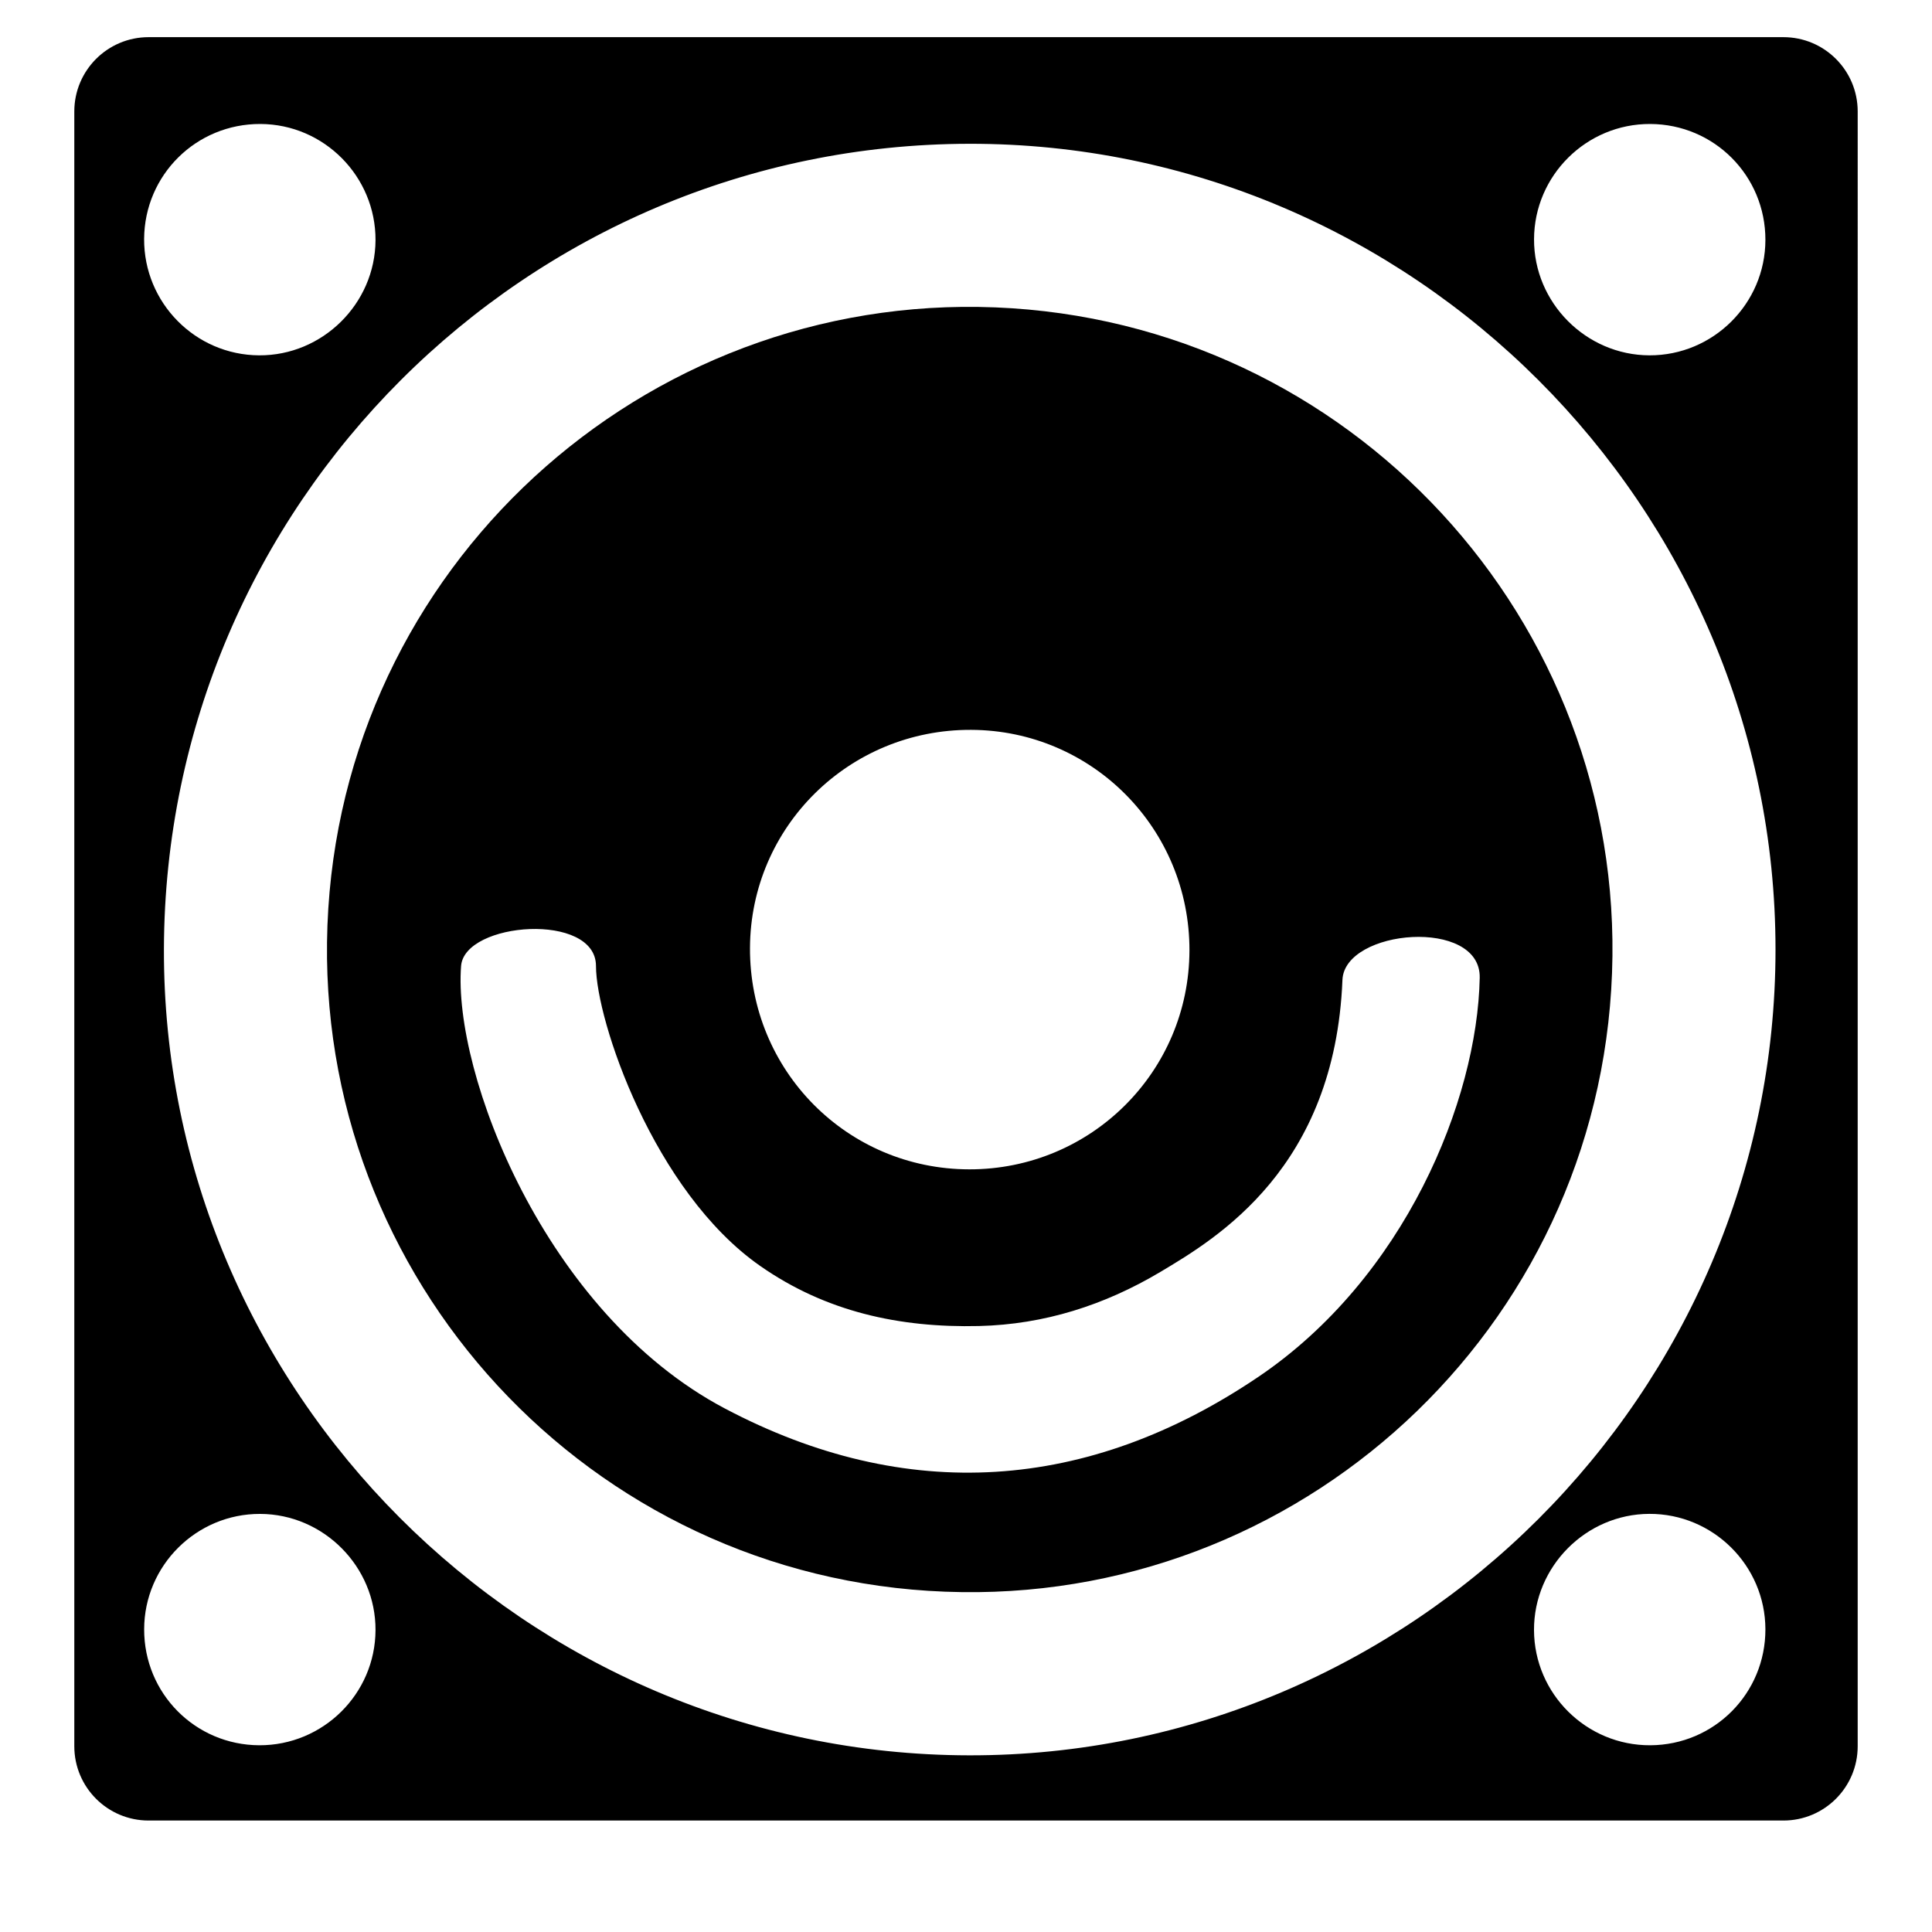
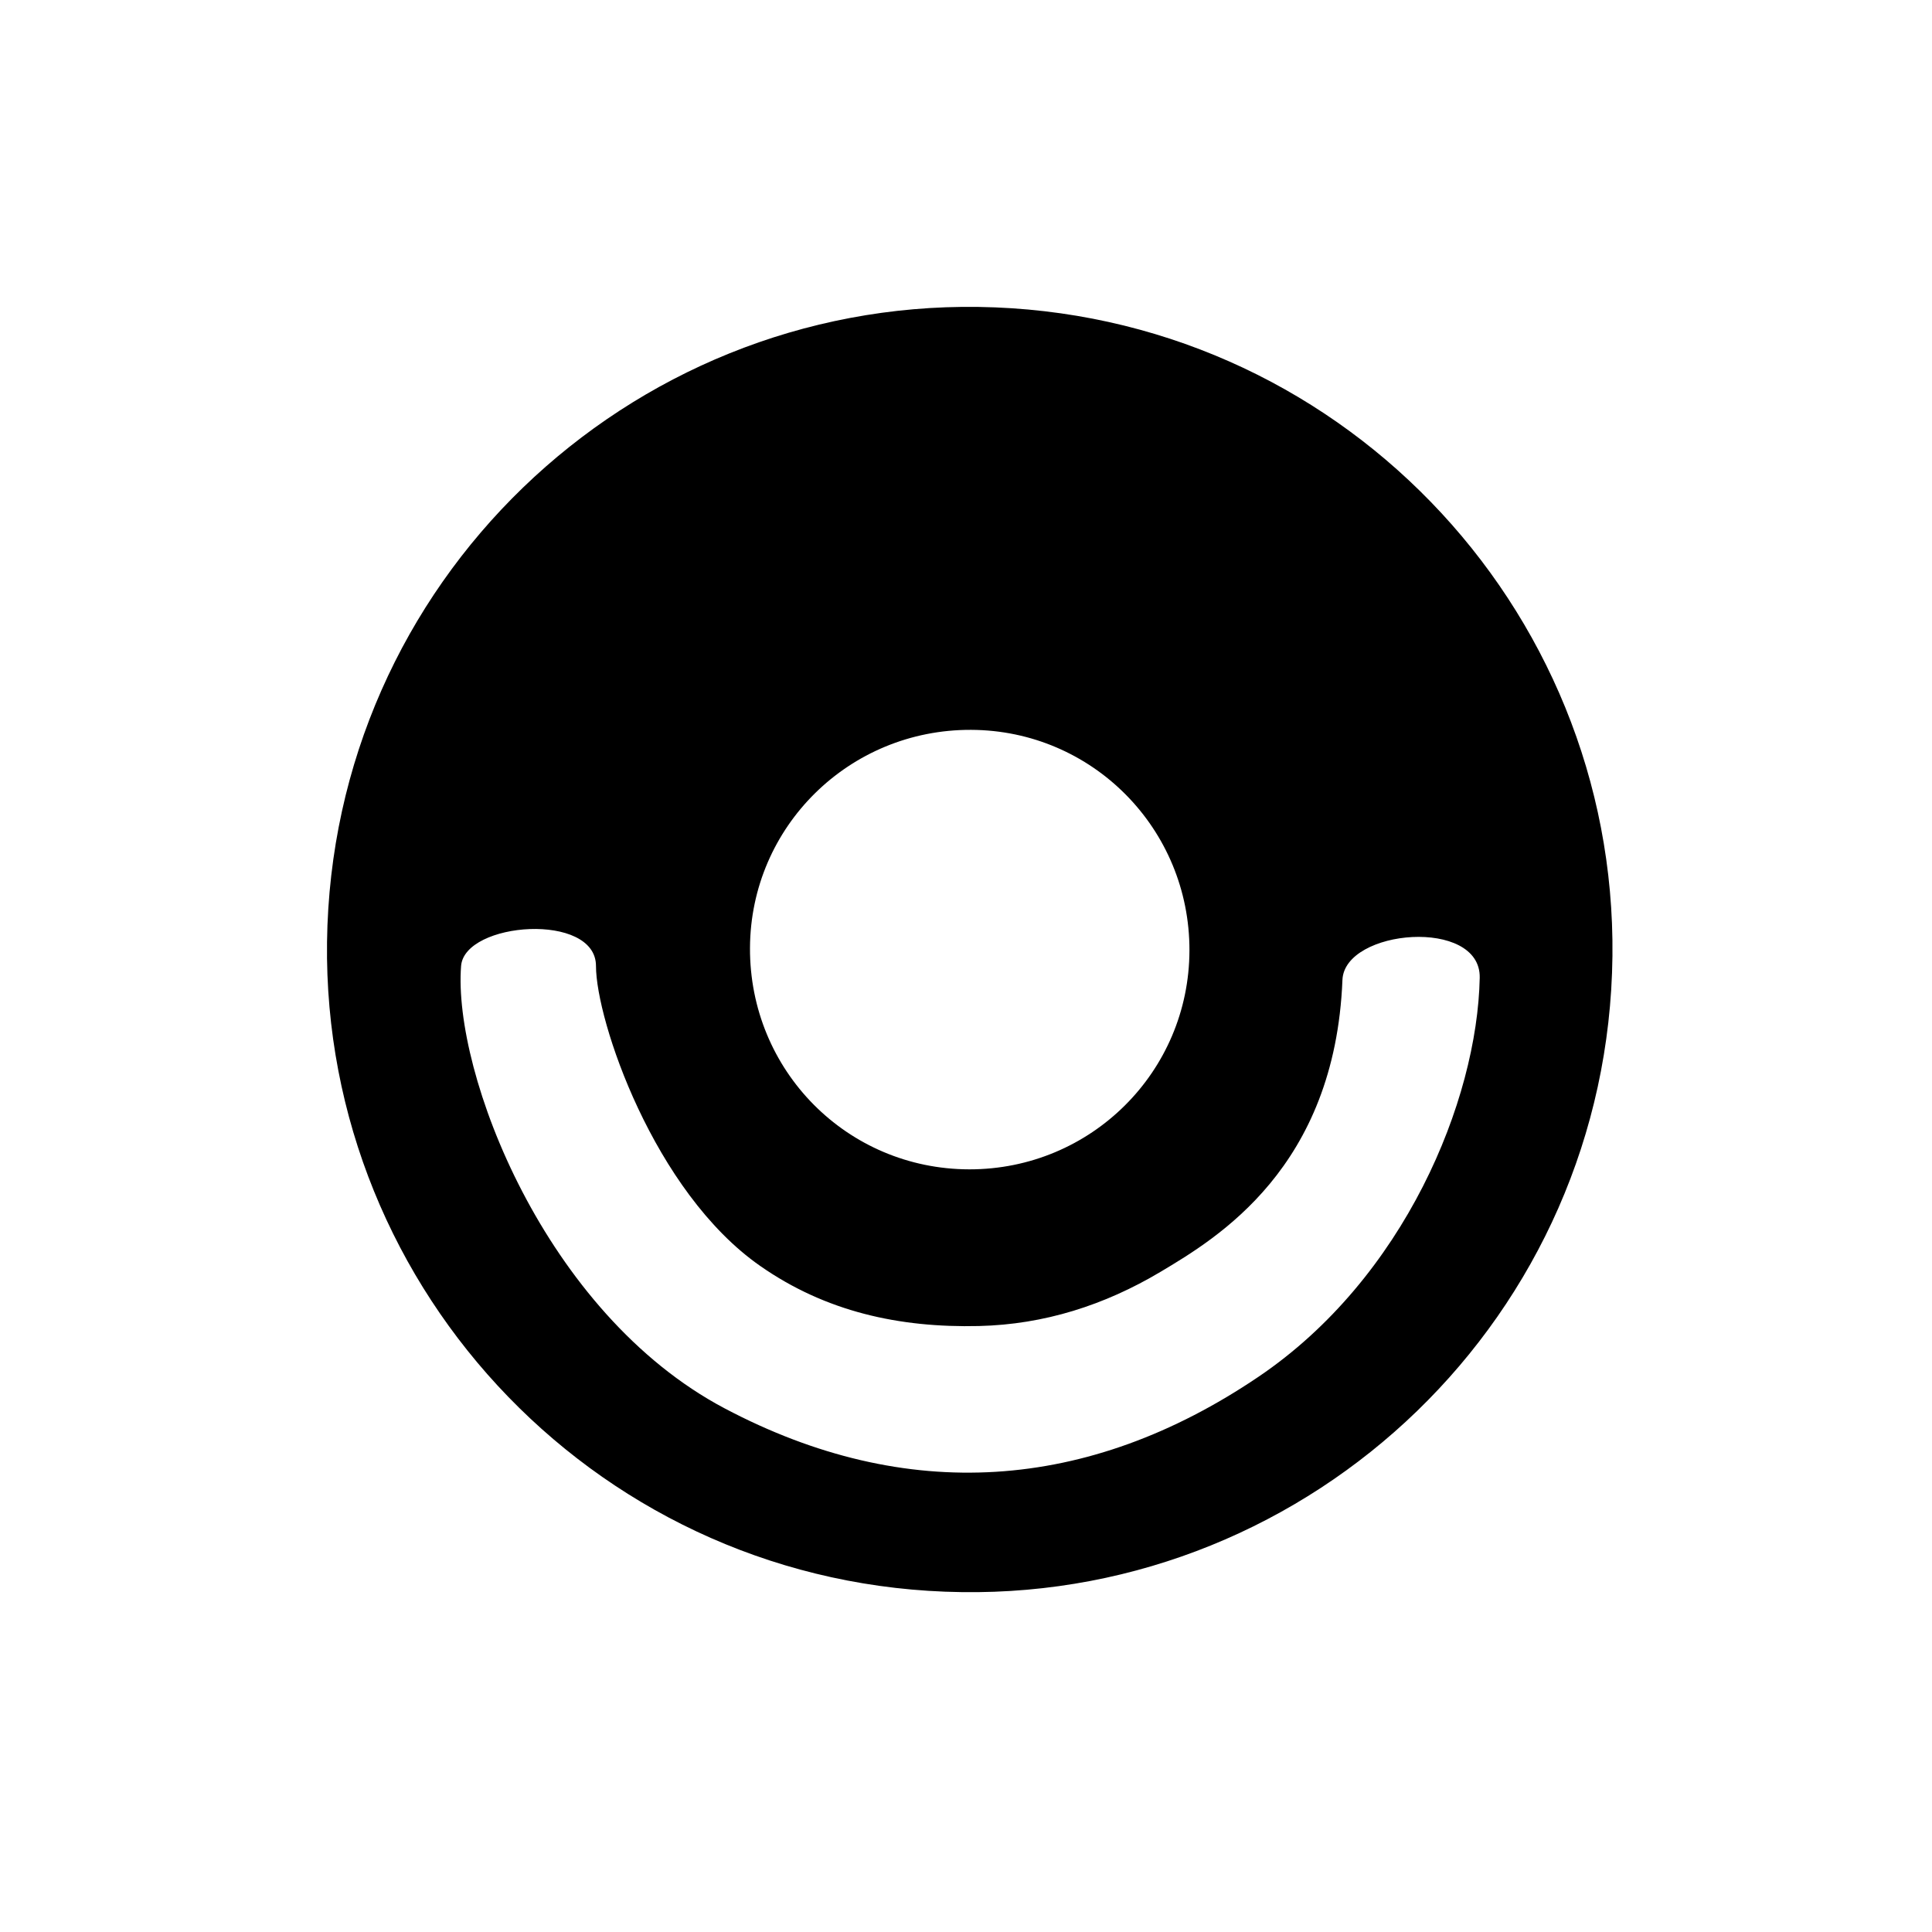
<svg xmlns="http://www.w3.org/2000/svg" version="1.1" id="Capa_1" x="0px" y="0px" width="52px" height="52px" viewBox="0 0 52 52" enable-background="new 0 0 52 52" xml:space="preserve">
  <g>
-     <path d="M2,3v44c0,1.105,0.895,2,2,2h44c1.105,0,2-0.895,2-2V3c0-1.105-0.895-2-2-2H4C2.895,1,2,1.895,2,3z M44.416,3.337   c1.724,0.007,3.103,1.395,3.1,3.121c-0.002,1.714-1.406,3.111-3.121,3.106c-1.708-0.005-3.113-1.419-3.106-3.127   C41.295,4.723,42.699,3.33,44.416,3.337z M7.008,3.337c1.714,0.006,3.107,1.413,3.099,3.129C10.098,8.174,8.68,9.575,6.972,9.564   C5.256,9.554,3.87,8.147,3.879,6.43C3.89,4.707,5.282,3.331,7.008,3.337z M6.978,46.974c-1.723-0.008-3.102-1.396-3.098-3.123   c0.003-1.714,1.407-3.11,3.122-3.104c1.708,0.005,3.113,1.42,3.105,3.129C10.1,45.59,8.696,46.98,6.978,46.974z M44.417,46.974   c-1.717,0.007-3.122-1.384-3.129-3.099c-0.007-1.708,1.397-3.124,3.105-3.129c1.715-0.006,3.119,1.391,3.123,3.104   C47.52,45.577,46.141,46.966,44.417,46.974z M26.087,47.245C14.144,47.227,4.375,37.439,4.412,25.532   C4.45,13.589,14.156,3.889,26.088,3.87c11.919-0.019,21.7,9.756,21.7,21.688C47.788,37.489,38.006,47.265,26.087,47.245z" />
    <path d="M26.341,8.261C16.894,8.12,8.926,15.675,8.802,25.354C8.681,34.8,16.243,42.728,25.885,42.852   c9.446,0.134,17.404-7.433,17.514-17.117C43.506,16.302,35.956,8.404,26.341,8.261z M26.136,19.644   c3.263,0.012,5.886,2.662,5.878,5.938c-0.008,3.266-2.652,5.895-5.925,5.891c-3.289-0.004-5.919-2.661-5.903-5.963   C20.202,22.249,22.857,19.631,26.136,19.644z M33.871,37.057c-4.585,3.1-9.478,3.435-14.368,0.849   C14.66,35.345,12.188,28.875,12.41,26c0.093-1.194,3.631-1.457,3.631,0s1.552,6.076,4.424,8.076   c1.759,1.227,3.739,1.665,5.887,1.614c1.753-0.042,3.378-0.561,4.883-1.458c1.521-0.907,4.695-2.796,4.897-7.857   c0.055-1.375,3.727-1.684,3.695-0.059C39.762,29.628,37.799,34.402,33.871,37.057z" />
  </g>
</svg>